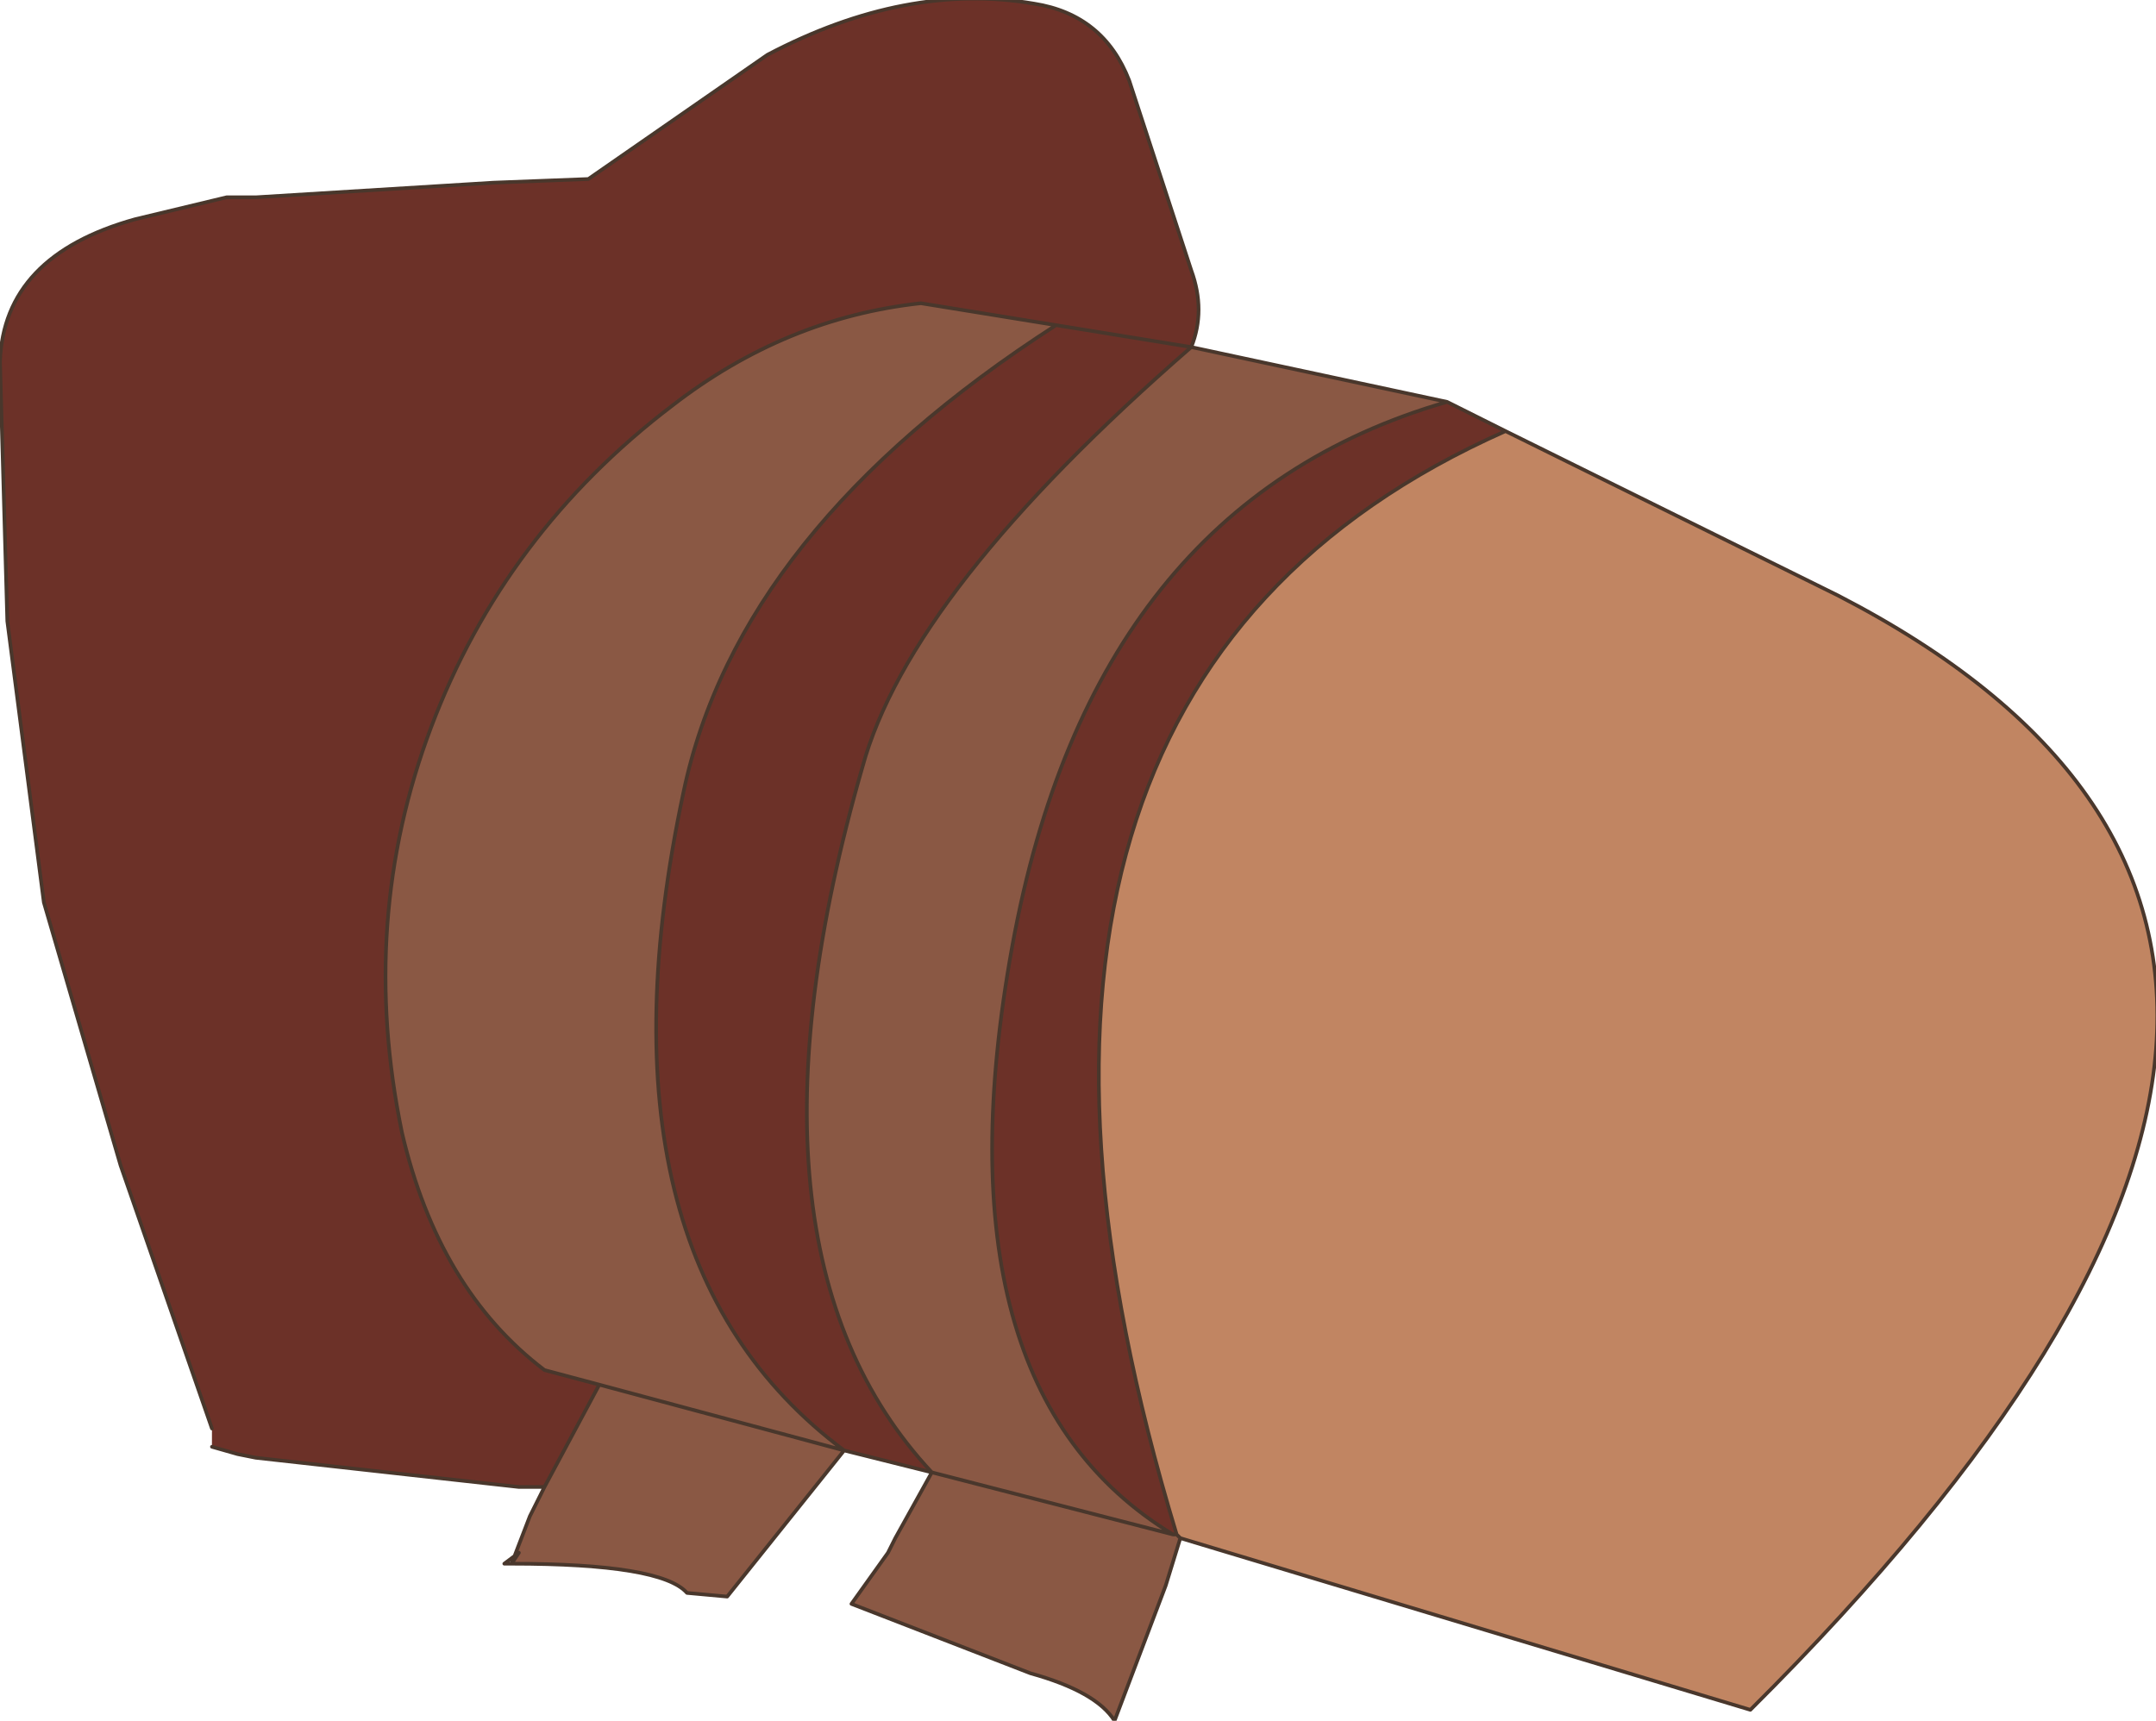
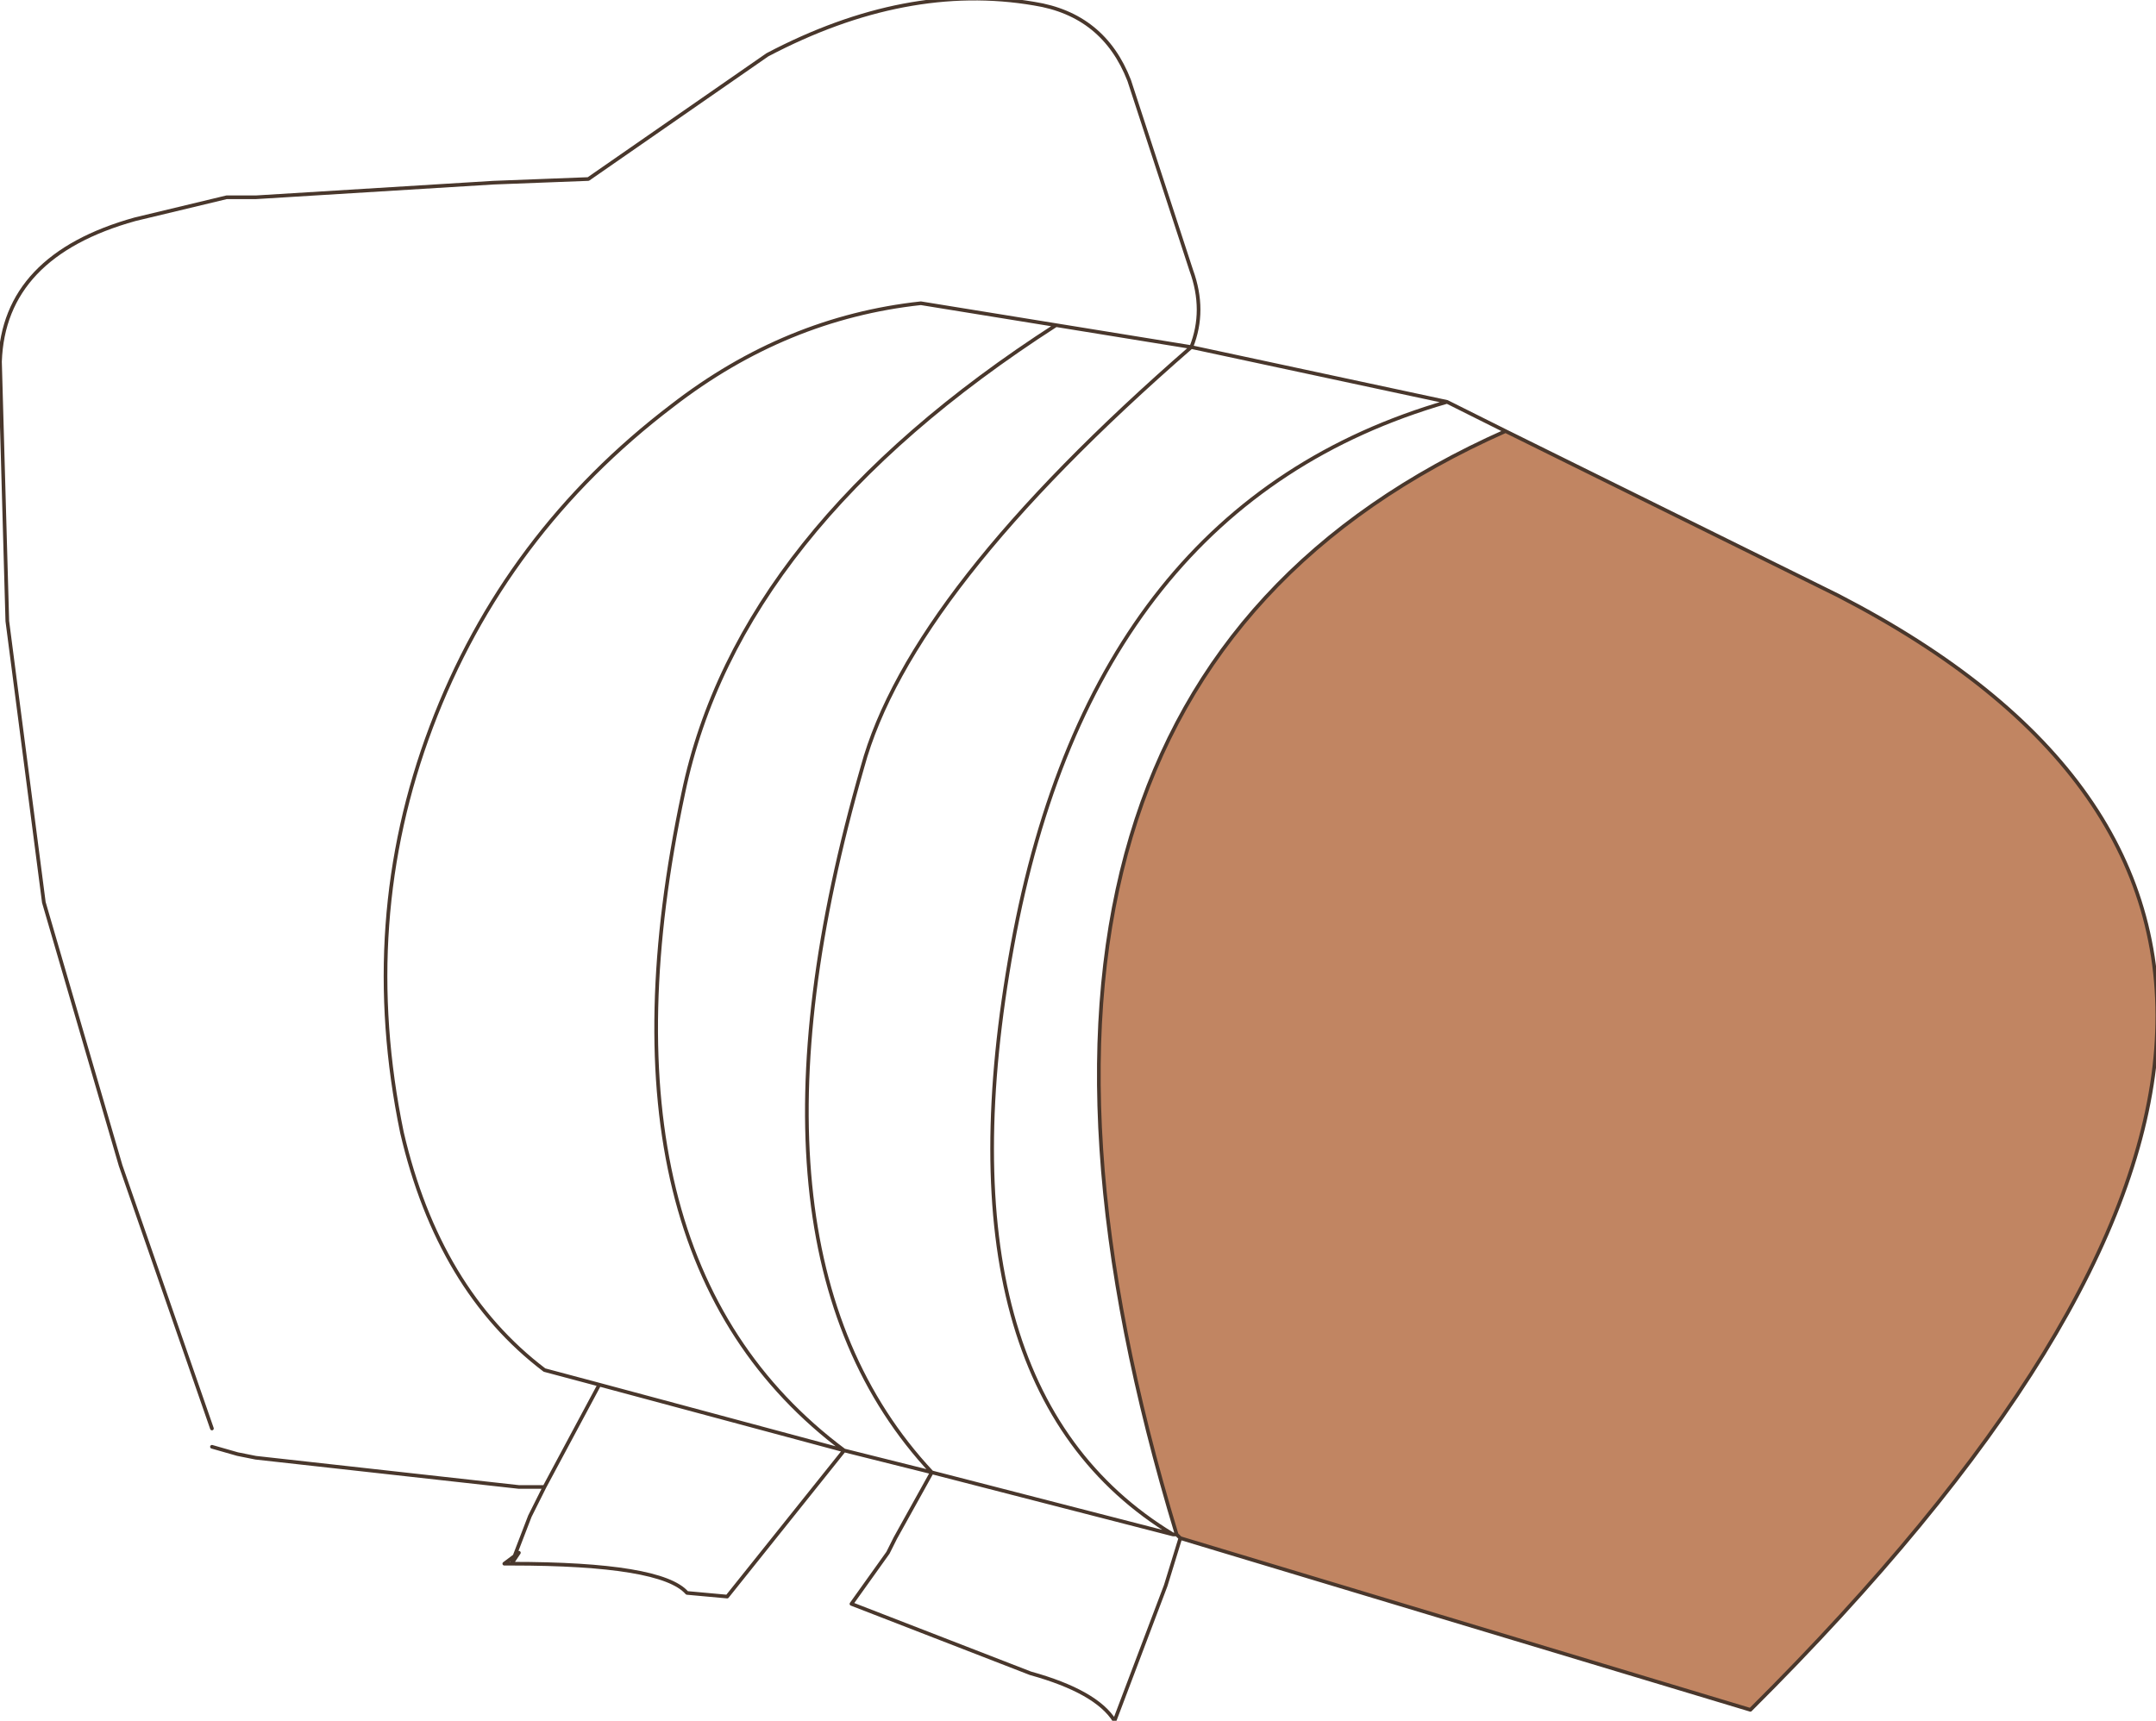
<svg xmlns="http://www.w3.org/2000/svg" height="23.55px" width="29.5px">
  <g transform="matrix(1.0, 0.0, 0.0, 1.0, 14.5, 11.6)">
-     <path d="M1.8 -6.85 L5.3 -6.1 Q0.45 -4.7 -0.65 1.35 -1.75 7.4 1.55 9.4 L-1.75 8.55 1.55 9.4 1.6 9.4 1.65 9.45 1.45 10.1 0.75 11.95 Q0.5 11.55 -0.4 11.3 L-2.85 10.35 -2.35 9.65 -2.25 9.45 -1.75 8.55 Q-4.6 5.5 -2.7 -1.1 -2.05 -3.5 1.8 -6.85 M-2.95 8.25 L-4.55 10.25 -5.1 10.2 Q-5.45 9.8 -7.5 9.8 L-7.25 9.15 -7.05 8.75 -6.3 7.35 -7.05 7.15 Q-8.5 6.05 -9.0 3.9 -9.6 1.0 -8.6 -1.65 -7.6 -4.3 -5.3 -6.05 -3.75 -7.25 -1.9 -7.45 L-0.05 -7.15 Q-4.4 -4.35 -5.15 -0.75 -6.5 5.6 -2.95 8.25 L-6.3 7.35 -2.95 8.25 M-7.5 9.8 L-7.4 9.65 -7.6 9.8 -7.5 9.8 -7.6 9.8 -7.4 9.65 -7.5 9.8" fill="#8a5844" fill-rule="evenodd" stroke="none" />
-     <path d="M-11.6 7.95 L-12.85 4.35 -13.9 0.75 -14.4 -3.1 -14.5 -6.65 Q-14.45 -8.1 -12.65 -8.6 L-11.4 -8.9 -11.0 -8.9 -7.75 -9.1 -6.45 -9.15 -4.0 -10.85 Q-2.1 -11.85 -0.35 -11.55 0.6 -11.4 0.95 -10.5 L1.8 -7.9 Q2.0 -7.35 1.8 -6.85 L-0.05 -7.15 1.8 -6.85 Q-2.05 -3.5 -2.7 -1.1 -4.6 5.5 -1.75 8.55 L-2.95 8.25 Q-6.5 5.6 -5.15 -0.75 -4.4 -4.35 -0.05 -7.15 L-1.9 -7.45 Q-3.75 -7.25 -5.3 -6.05 -7.6 -4.3 -8.6 -1.65 -9.6 1.0 -9.0 3.9 -8.5 6.05 -7.05 7.15 L-6.3 7.35 -7.05 8.75 -7.4 8.75 -11.0 8.35 -11.25 8.3 -11.6 8.2 -11.6 7.95 M5.3 -6.1 L6.1 -5.7 Q-1.9 -2.15 1.6 9.4 L1.55 9.4 Q-1.75 7.4 -0.65 1.35 0.45 -4.7 5.3 -6.1" fill="#6c3128" fill-rule="evenodd" stroke="none" />
    <path d="M6.1 -5.7 L10.65 -3.45 Q19.95 1.35 9.45 11.8 L1.65 9.45 1.6 9.4 Q-1.9 -2.15 6.1 -5.7" fill="#c18562" fill-rule="evenodd" stroke="none" />
    <path d="M-11.6 7.95 L-12.85 4.35 -13.9 0.75 -14.4 -3.1 -14.5 -6.65 Q-14.45 -8.1 -12.65 -8.6 L-11.4 -8.9 -11.0 -8.9 -7.75 -9.1 -6.45 -9.15 -4.0 -10.85 Q-2.1 -11.85 -0.35 -11.55 0.6 -11.4 0.95 -10.5 L1.8 -7.9 Q2.0 -7.35 1.8 -6.85 L5.3 -6.1 6.1 -5.7 10.65 -3.45 Q19.95 1.35 9.45 11.8 L1.65 9.45 1.45 10.1 0.75 11.95 Q0.5 11.55 -0.4 11.3 L-2.85 10.35 -2.35 9.65 -2.25 9.45 -1.75 8.55 -2.95 8.25 -4.55 10.25 -5.1 10.2 Q-5.45 9.8 -7.5 9.8 L-7.25 9.15 -7.05 8.75 -7.4 8.75 -11.0 8.35 -11.25 8.3 -11.6 8.2 M-2.95 8.25 Q-6.5 5.6 -5.15 -0.75 -4.4 -4.35 -0.05 -7.15 L-1.9 -7.45 Q-3.75 -7.25 -5.3 -6.05 -7.6 -4.3 -8.6 -1.65 -9.6 1.0 -9.0 3.9 -8.5 6.05 -7.05 7.15 L-6.3 7.35 -2.95 8.25 M-0.05 -7.15 L1.8 -6.85 Q-2.05 -3.5 -2.7 -1.1 -4.6 5.5 -1.75 8.55 L1.55 9.4 Q-1.75 7.4 -0.65 1.35 0.45 -4.7 5.3 -6.1 M1.6 9.4 L1.65 9.45 M1.6 9.4 L1.55 9.4 M-6.3 7.35 L-7.05 8.75 M-7.5 9.8 L-7.6 9.8 -7.4 9.65 -7.5 9.8 M6.1 -5.7 Q-1.9 -2.15 1.6 9.4" fill="none" stroke="#49372c" stroke-linecap="round" stroke-linejoin="round" stroke-width="0.05" />
  </g>
</svg>